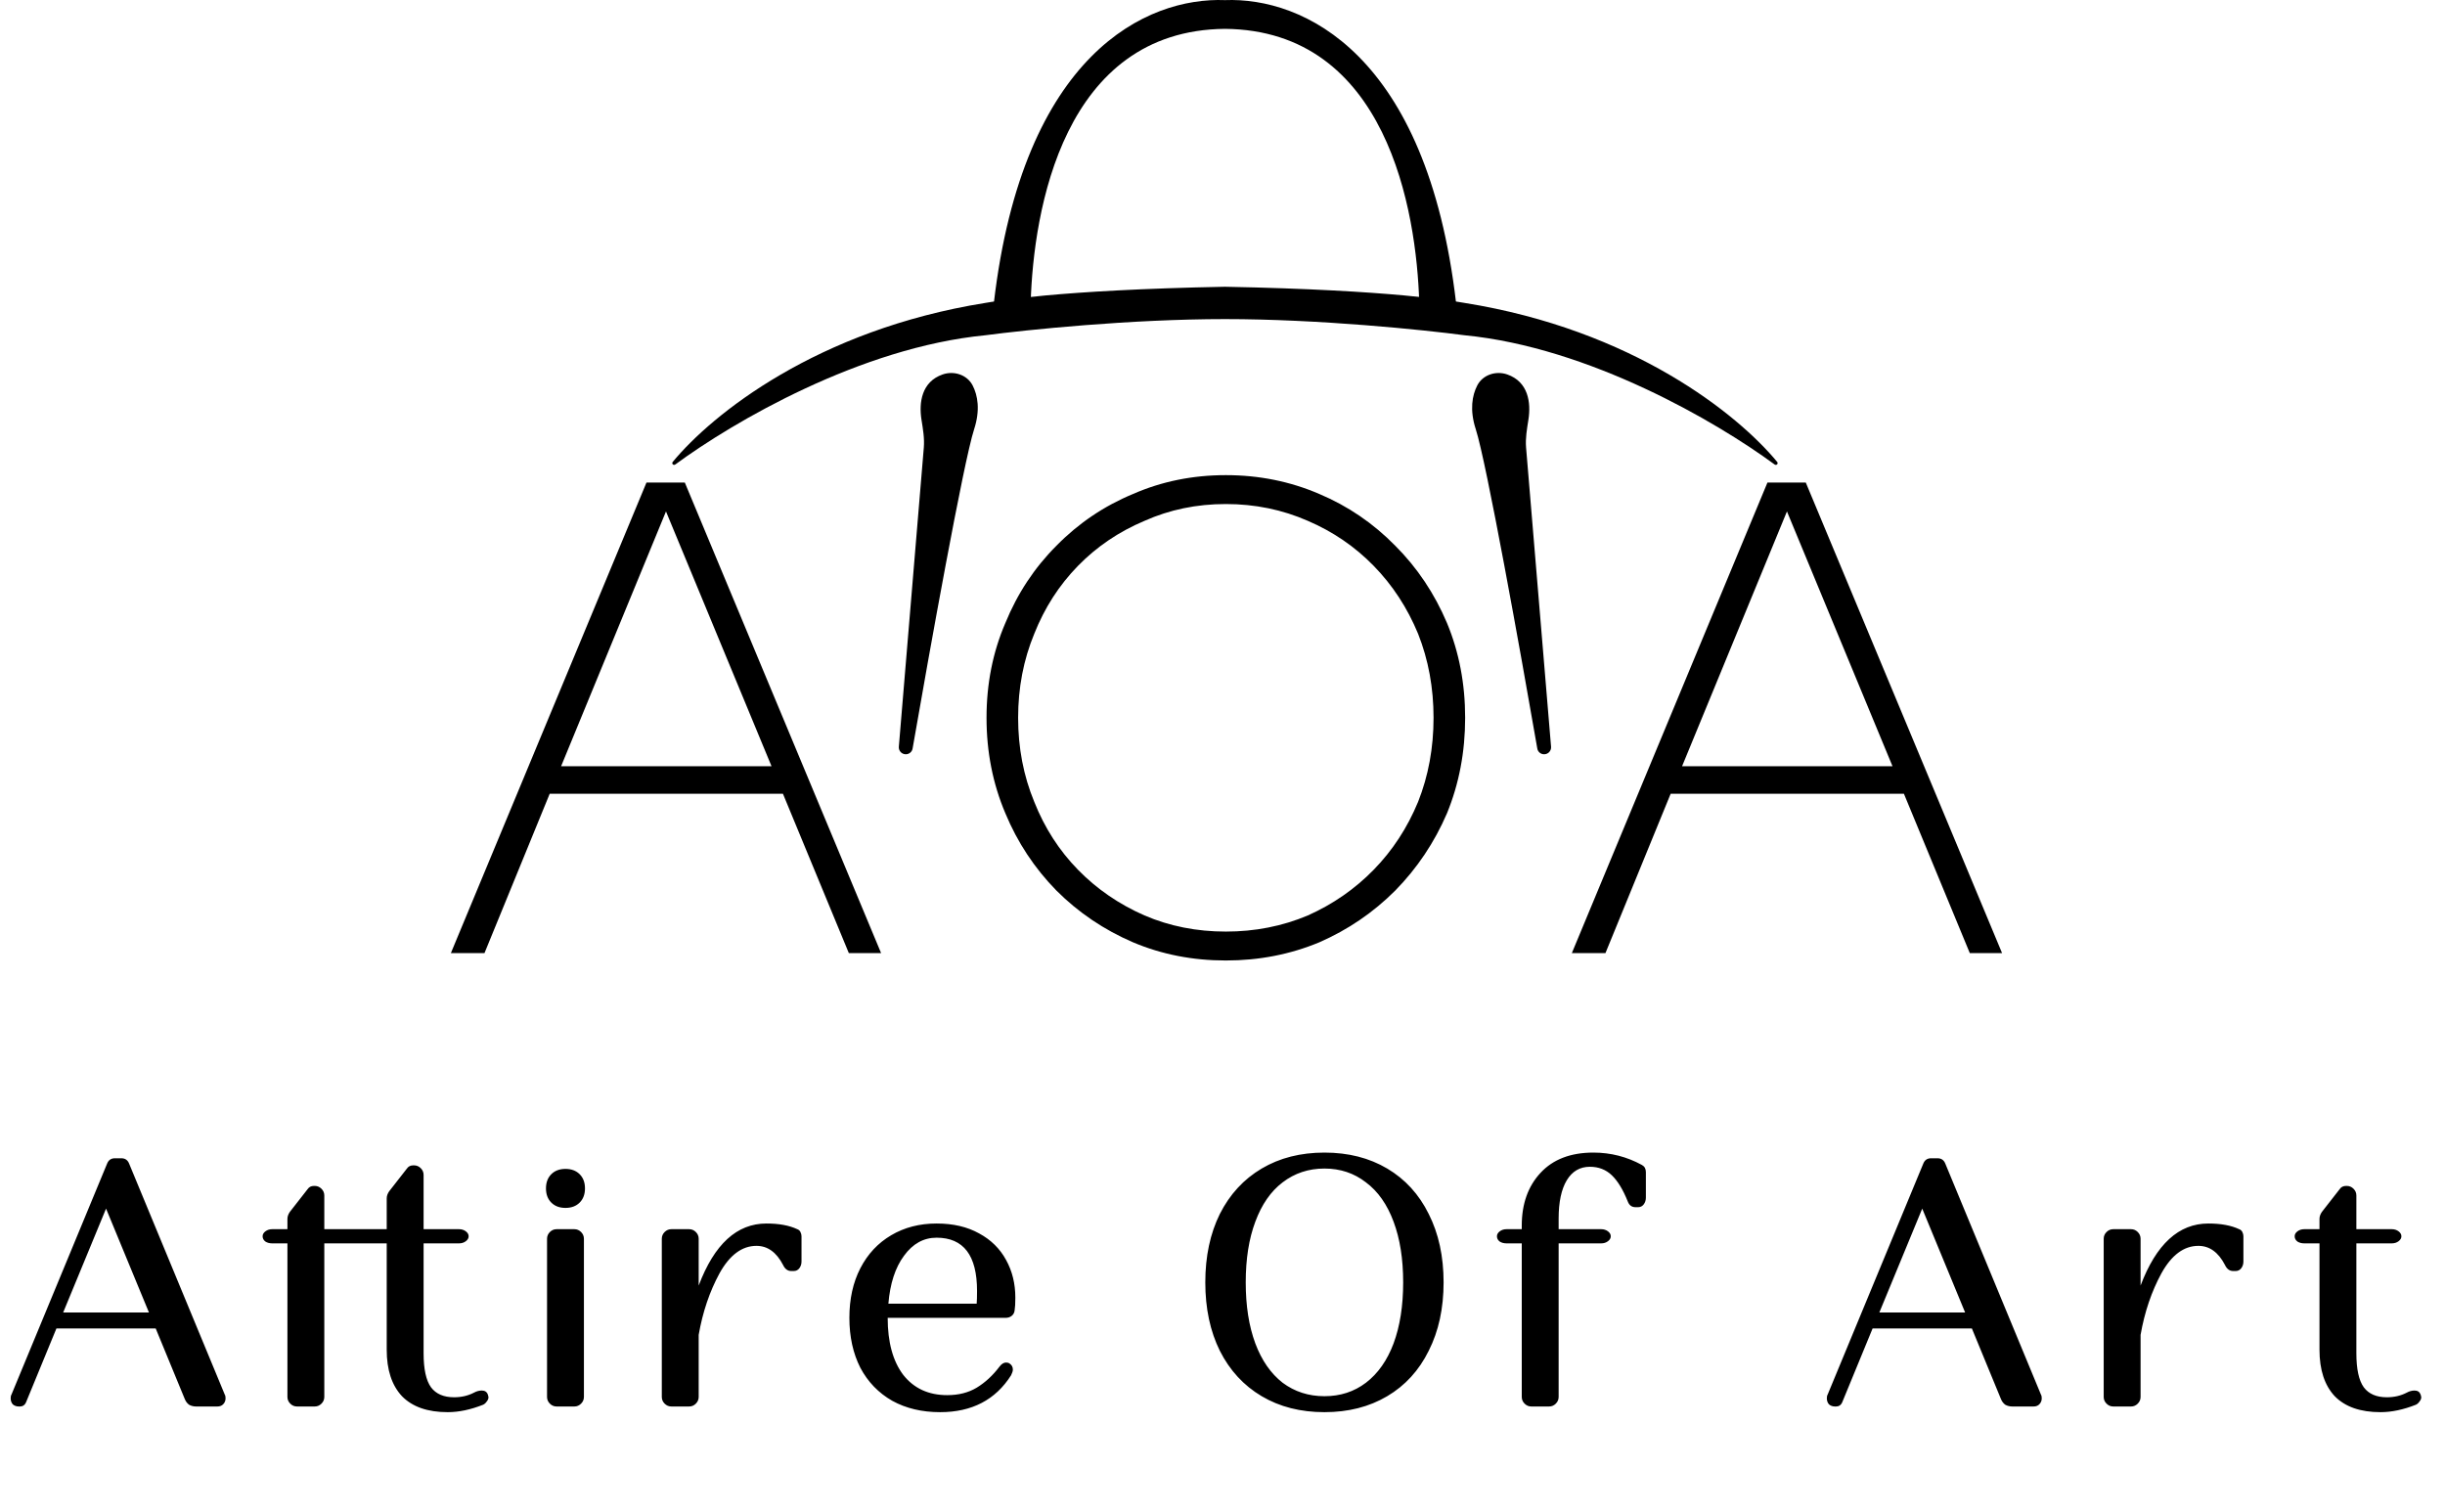
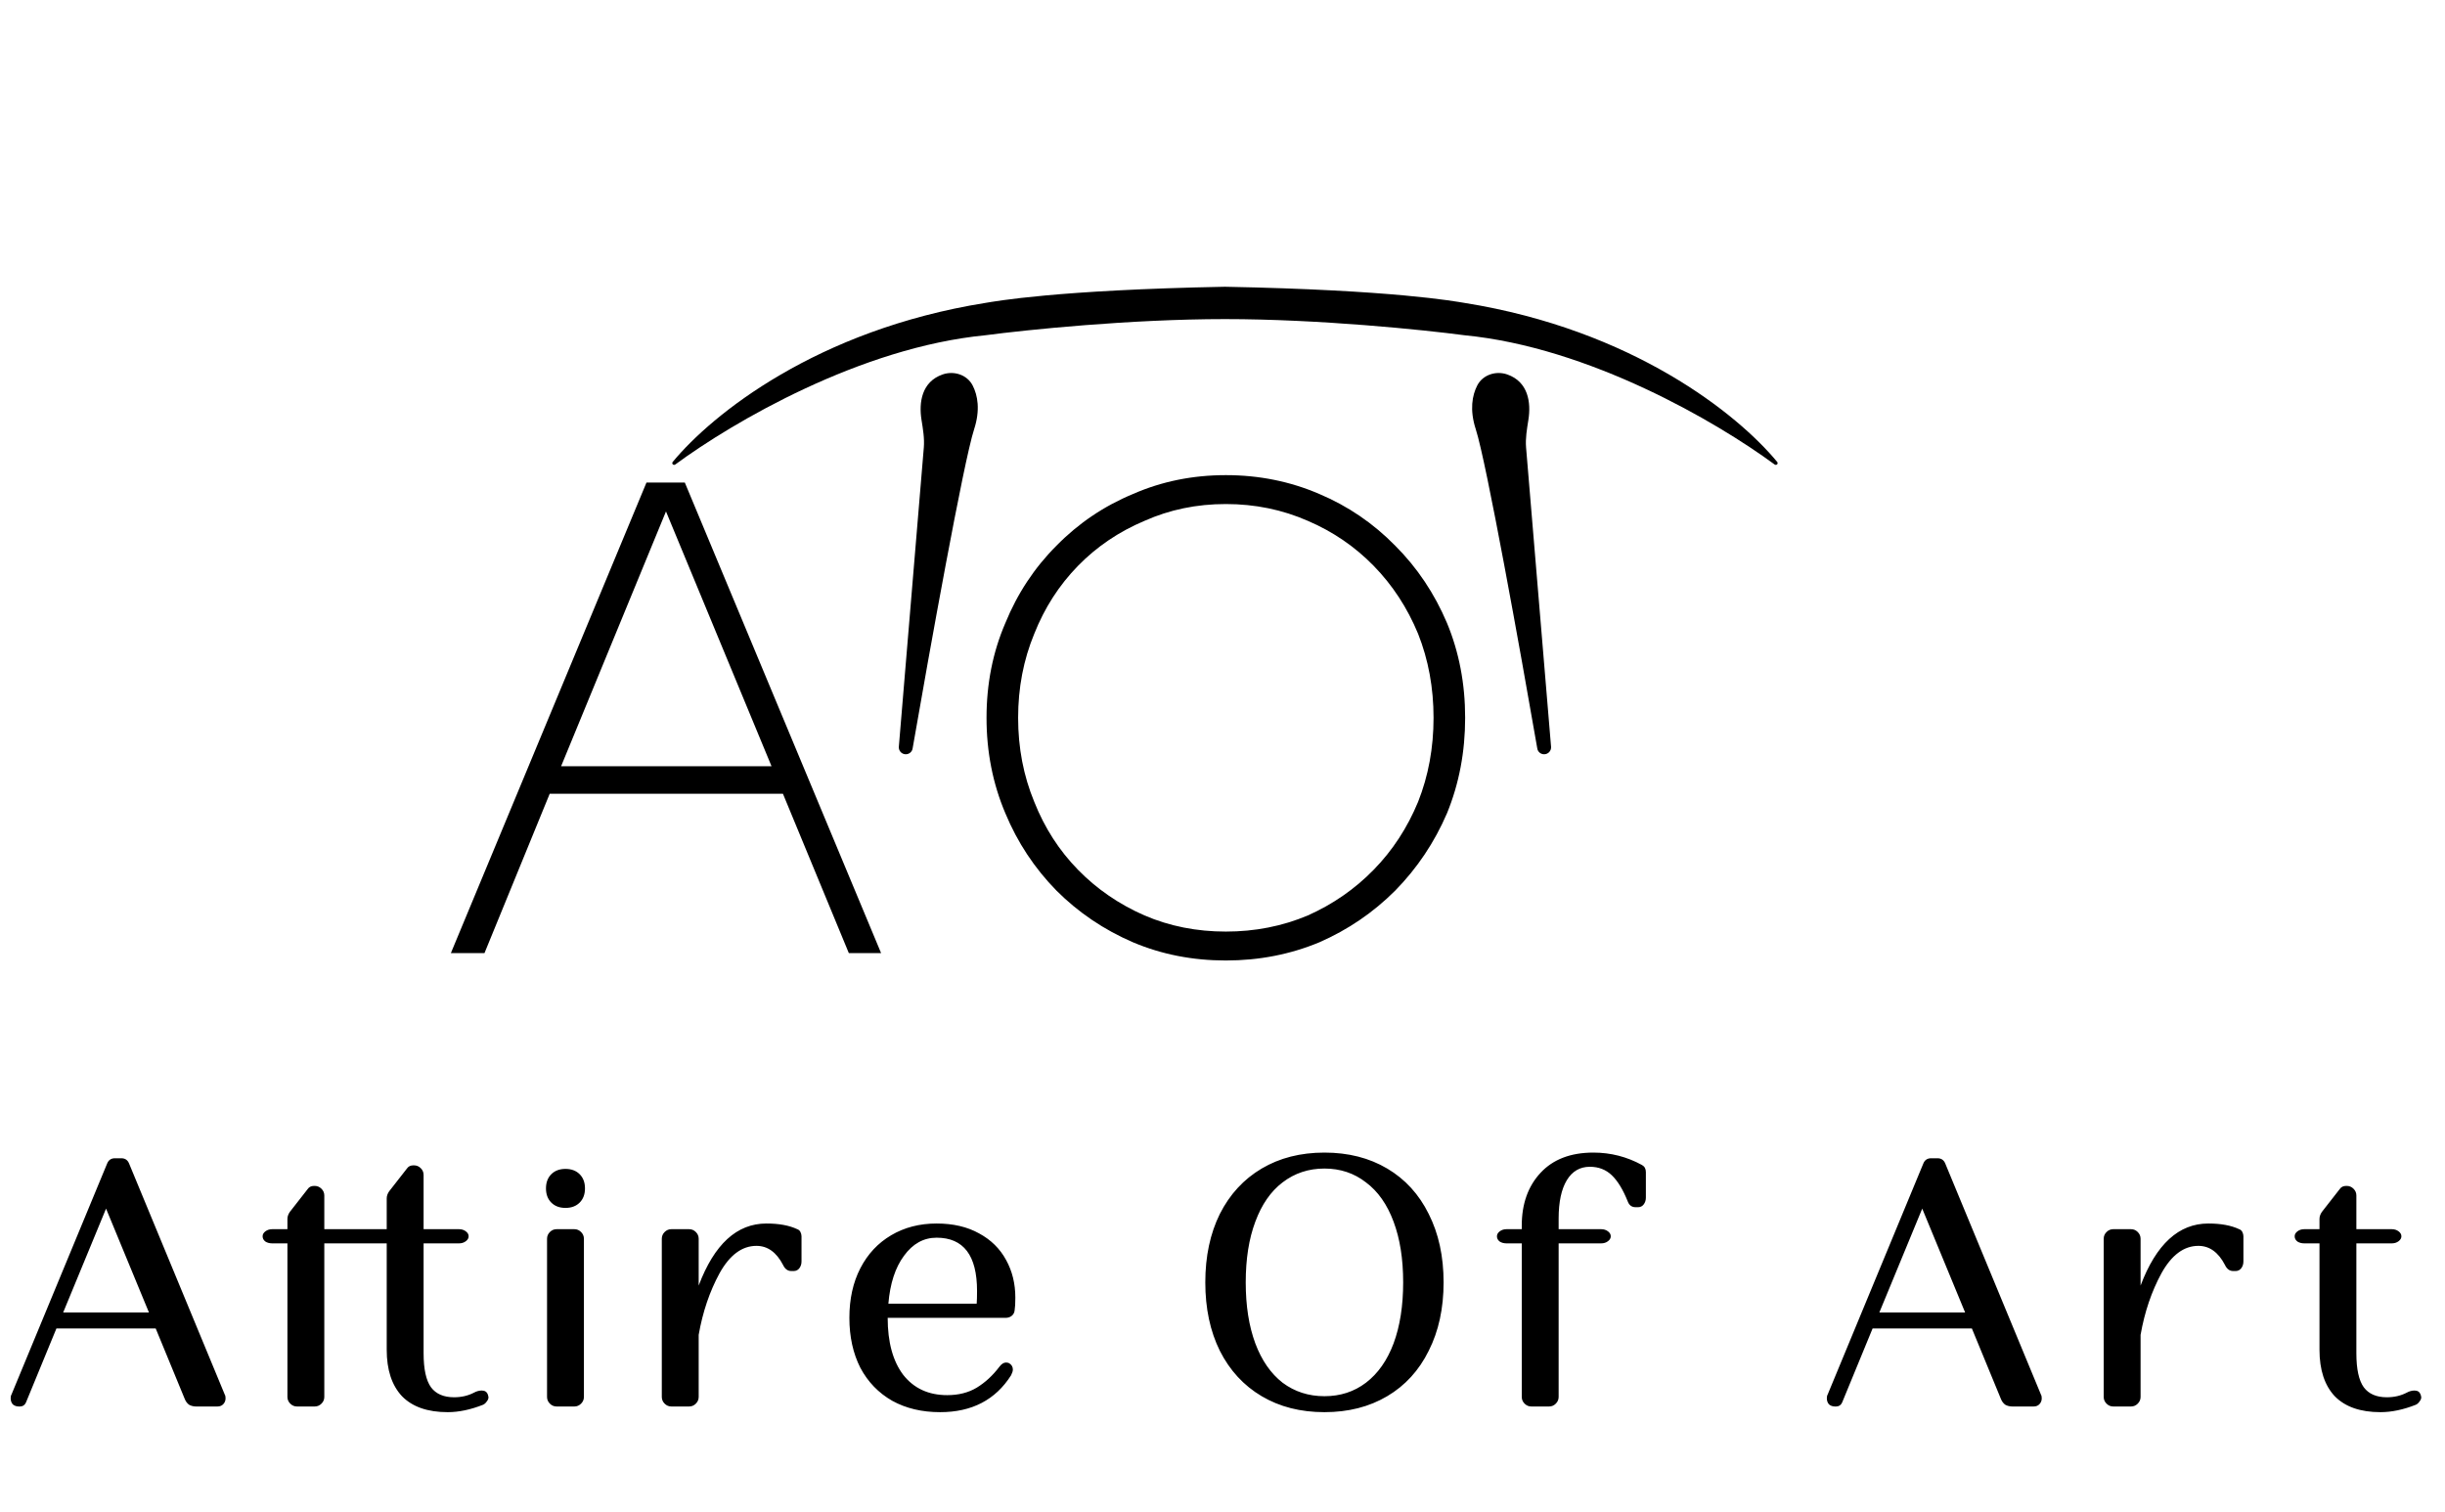
<svg xmlns="http://www.w3.org/2000/svg" width="406" height="251" viewBox="0 0 406 251" fill="none">
  <path d="M245.061 71.292C244.011 68.067 244.459 65.635 245.307 63.996C246.221 62.23 248.402 61.525 250.281 62.177C253.781 63.392 254.248 66.854 253.797 69.699C253.554 71.23 253.281 72.775 253.41 74.32L257.558 123.998C257.614 124.671 257.083 125.247 256.409 125.247C255.848 125.247 255.37 124.855 255.275 124.302C252.491 108.261 246.805 76.649 245.061 71.292Z" fill="black" />
  <path d="M161.752 71.292C162.802 68.067 162.354 65.635 161.506 63.996C160.591 62.23 158.41 61.525 156.531 62.177C153.031 63.392 152.565 66.854 153.016 69.699C153.259 71.23 153.531 72.775 153.402 74.32L149.255 123.998C149.199 124.671 149.729 125.247 150.404 125.247C150.964 125.247 151.442 124.855 151.538 124.302C154.322 108.261 160.008 76.649 161.752 71.292Z" fill="black" />
-   <path d="M203.41 4.79C230.28 5.04 235.221 34.957 235.672 50.284L241.785 50.284C236.938 8.82 216.339 -0.483 203.41 0.019C190.481 -0.483 169.883 8.82 165.035 50.284L171.148 50.284C171.599 34.957 176.54 5.04 203.41 4.79Z" fill="black" />
  <path d="M163.617 50.301C135.667 54.772 118.259 68.778 111.714 76.696C111.468 76.995 111.835 77.349 112.147 77.12C121.773 70.042 142.912 57.681 163.617 55.671C170.362 54.776 187.762 52.986 203.408 52.986C219.055 52.986 236.455 54.776 243.199 55.671C263.905 57.681 285.043 70.042 294.669 77.12C294.981 77.349 295.349 76.995 295.102 76.696C288.557 68.778 271.149 54.772 243.199 50.301C241.535 50.035 231.464 48.153 203.408 47.616C175.352 48.153 165.282 50.035 163.617 50.301Z" fill="black" />
-   <path d="M332.449 158.262L299.855 80.125H293.492L261.01 158.262H266.591L277.418 131.807H316.152L327.091 158.262H332.449ZM314.254 127.23H279.316L296.729 84.925L314.254 127.23Z" fill="black" />
  <path d="M203.554 159.49C209.061 159.49 214.233 158.485 219.07 156.476C223.833 154.392 228.037 151.527 231.684 147.881C235.33 144.16 238.195 139.881 240.279 135.044C242.288 130.133 243.292 124.849 243.292 119.193C243.292 113.538 242.288 108.291 240.279 103.454C238.195 98.543 235.33 94.264 231.684 90.618C228.037 86.897 223.833 84.032 219.07 82.023C214.233 79.939 209.061 78.897 203.554 78.897C198.048 78.897 192.913 79.939 188.15 82.023C183.313 84.032 179.072 86.897 175.425 90.618C171.779 94.264 168.951 98.543 166.942 103.454C164.858 108.291 163.816 113.538 163.816 119.193C163.816 124.849 164.858 130.133 166.942 135.044C168.951 139.881 171.779 144.16 175.425 147.881C179.072 151.527 183.313 154.392 188.15 156.476C192.913 158.485 198.048 159.49 203.554 159.49ZM203.554 154.69C198.717 154.69 194.215 153.797 190.048 152.011C185.806 150.15 182.123 147.62 178.997 144.42C175.872 141.22 173.453 137.462 171.742 133.146C169.956 128.83 169.063 124.179 169.063 119.193C169.063 114.207 169.956 109.557 171.742 105.24C173.453 100.924 175.872 97.166 178.997 93.966C182.123 90.766 185.806 88.274 190.048 86.488C194.215 84.627 198.717 83.697 203.554 83.697C208.391 83.697 212.931 84.627 217.172 86.488C221.34 88.274 224.986 90.766 228.112 93.966C231.237 97.166 233.693 100.924 235.479 105.24C237.19 109.557 238.046 114.207 238.046 119.193C238.046 124.179 237.19 128.83 235.479 133.146C233.693 137.462 231.237 141.22 228.112 144.42C224.986 147.62 221.34 150.15 217.172 152.011C212.931 153.797 208.391 154.69 203.554 154.69Z" fill="black" />
  <path d="M146.308 158.262L113.714 80.125H107.351L74.869 158.262H80.45L91.278 131.807H130.011L140.95 158.262H146.308ZM128.113 127.23H93.175L110.589 84.925L128.113 127.23Z" fill="black" />
  <path d="M20.143 192.331C20.772 192.331 21.203 192.626 21.439 193.215L37.337 231.607C37.416 231.724 37.455 231.921 37.455 232.195C37.455 232.588 37.318 232.922 37.043 233.197C36.807 233.432 36.493 233.55 36.101 233.55H32.568C32.136 233.55 31.744 233.452 31.39 233.255C31.076 233.02 30.841 232.706 30.684 232.313L25.855 220.595H9.368L4.304 232.902C4.108 233.334 3.774 233.55 3.303 233.55H3.126C2.734 233.55 2.4 233.432 2.125 233.197C1.89 232.922 1.772 232.588 1.772 232.195C1.772 231.921 1.811 231.724 1.89 231.607L17.788 193.215C18.024 192.626 18.456 192.331 19.084 192.331H20.143ZM24.736 217.946L17.611 200.693L10.487 217.946H24.736ZM49.318 233.55C48.887 233.55 48.514 233.393 48.2 233.079C47.886 232.765 47.728 232.392 47.728 231.96V206.463H45.197C44.765 206.463 44.392 206.365 44.078 206.169C43.764 205.934 43.607 205.639 43.607 205.286C43.607 204.972 43.764 204.697 44.078 204.461C44.392 204.226 44.765 204.108 45.197 204.108H47.728V202.401C47.728 202.008 47.866 201.615 48.141 201.223L51.085 197.454C51.32 197.101 51.674 196.924 52.145 196.924H52.263C52.694 196.924 53.067 197.081 53.381 197.395C53.695 197.709 53.852 198.082 53.852 198.514V204.108H64.216V198.985C64.216 198.593 64.353 198.2 64.628 197.808L67.572 194.039C67.808 193.686 68.161 193.509 68.632 193.509H68.75C69.182 193.509 69.555 193.666 69.869 193.98C70.183 194.294 70.34 194.667 70.34 195.099V204.108H76.228C76.66 204.108 77.033 204.226 77.347 204.461C77.661 204.697 77.818 204.972 77.818 205.286C77.818 205.6 77.661 205.875 77.347 206.11C77.033 206.346 76.66 206.463 76.228 206.463H70.34V224.717C70.34 227.347 70.752 229.232 71.576 230.37C72.401 231.469 73.677 232.019 75.404 232.019C76.621 232.019 77.72 231.764 78.701 231.253C79.133 231.018 79.565 230.9 79.997 230.9C80.507 230.9 80.841 231.116 80.998 231.548L81.056 231.724L81.115 232.019C81.115 232.254 81.017 232.49 80.821 232.725C80.664 232.961 80.468 233.138 80.232 233.255C78.152 234.08 76.189 234.492 74.344 234.492C71.007 234.492 68.475 233.609 66.748 231.842C65.06 230.036 64.216 227.465 64.216 224.128V206.463H53.852V231.96C53.852 232.392 53.695 232.765 53.381 233.079C53.067 233.393 52.694 233.55 52.263 233.55H49.318ZM90.838 205.698C90.838 205.266 90.995 204.893 91.309 204.579C91.623 204.265 91.996 204.108 92.427 204.108H95.372C95.803 204.108 96.176 204.265 96.49 204.579C96.804 204.893 96.962 205.266 96.962 205.698V231.96C96.962 232.392 96.804 232.765 96.49 233.079C96.176 233.393 95.803 233.55 95.372 233.55H92.427C91.996 233.55 91.623 233.393 91.309 233.079C90.995 232.765 90.838 232.392 90.838 231.96V205.698ZM93.9 200.575C92.918 200.575 92.133 200.281 91.544 199.692C90.955 199.103 90.661 198.318 90.661 197.337C90.661 196.355 90.955 195.57 91.544 194.981C92.133 194.392 92.918 194.098 93.9 194.098C94.881 194.098 95.666 194.392 96.255 194.981C96.844 195.57 97.138 196.355 97.138 197.337C97.138 198.318 96.844 199.103 96.255 199.692C95.666 200.281 94.881 200.575 93.9 200.575ZM109.894 205.698C109.894 205.266 110.051 204.893 110.365 204.579C110.679 204.265 111.052 204.108 111.484 204.108H114.428C114.86 204.108 115.233 204.265 115.547 204.579C115.861 204.893 116.018 205.266 116.018 205.698V213.471C118.609 206.601 122.358 203.166 127.265 203.166C129.345 203.166 131.053 203.48 132.388 204.108C132.623 204.187 132.8 204.344 132.918 204.579C133.035 204.815 133.094 205.05 133.094 205.286V209.467C133.094 209.898 132.976 210.271 132.741 210.585C132.505 210.899 132.191 211.056 131.799 211.056H131.387C130.798 211.056 130.346 210.723 130.032 210.055C128.933 207.936 127.461 206.876 125.616 206.876C123.221 206.876 121.18 208.387 119.492 211.41C117.843 214.432 116.685 217.848 116.018 221.655V231.96C116.018 232.392 115.861 232.765 115.547 233.079C115.233 233.393 114.86 233.55 114.428 233.55H111.484C111.052 233.55 110.679 233.393 110.365 233.079C110.051 232.765 109.894 232.392 109.894 231.96V205.698ZM147.402 218.829C147.402 222.872 148.266 226.032 149.993 228.309C151.759 230.547 154.193 231.666 157.294 231.666C159.179 231.666 160.808 231.253 162.182 230.429C163.595 229.565 164.851 228.407 165.95 226.955C166.304 226.484 166.676 226.248 167.069 226.248C167.305 226.248 167.501 226.307 167.658 226.425C168.011 226.66 168.188 226.994 168.188 227.426C168.188 227.661 168.09 227.976 167.893 228.368C165.302 232.451 161.377 234.492 156.117 234.492C153.094 234.492 150.444 233.864 148.167 232.608C145.891 231.312 144.124 229.487 142.868 227.132C141.651 224.737 141.043 221.969 141.043 218.829C141.043 215.689 141.651 212.941 142.868 210.585C144.085 208.23 145.792 206.405 147.991 205.109C150.189 203.814 152.701 203.166 155.528 203.166C158.276 203.166 160.631 203.716 162.594 204.815C164.557 205.875 166.048 207.347 167.069 209.231C168.09 211.076 168.6 213.157 168.6 215.473C168.6 216.415 168.561 217.121 168.482 217.592C168.443 217.985 168.266 218.299 167.952 218.535C167.677 218.731 167.363 218.829 167.01 218.829H147.402ZM162.182 216.474C162.221 216.003 162.241 215.296 162.241 214.354C162.241 208.465 160.003 205.521 155.528 205.521C153.369 205.521 151.563 206.522 150.111 208.524C148.658 210.487 147.795 213.137 147.52 216.474H162.182ZM219.929 191.389C223.894 191.389 227.368 192.273 230.352 194.039C233.335 195.806 235.631 198.318 237.241 201.576C238.89 204.834 239.714 208.623 239.714 212.941C239.714 217.259 238.89 221.047 237.241 224.305C235.631 227.563 233.335 230.076 230.352 231.842C227.368 233.609 223.894 234.492 219.929 234.492C215.964 234.492 212.49 233.609 209.507 231.842C206.523 230.076 204.207 227.563 202.559 224.305C200.949 221.047 200.144 217.259 200.144 212.941C200.144 208.623 200.949 204.834 202.559 201.576C204.207 198.318 206.523 195.806 209.507 194.039C212.49 192.273 215.964 191.389 219.929 191.389ZM206.857 212.941C206.857 216.827 207.387 220.203 208.447 223.069C209.507 225.895 211.018 228.074 212.981 229.605C214.983 231.096 217.299 231.842 219.929 231.842C222.559 231.842 224.856 231.096 226.819 229.605C228.821 228.074 230.352 225.895 231.411 223.069C232.471 220.203 233.001 216.827 233.001 212.941C233.001 209.054 232.471 205.698 231.411 202.872C230.352 200.006 228.821 197.827 226.819 196.336C224.856 194.805 222.559 194.039 219.929 194.039C217.299 194.039 214.983 194.805 212.981 196.336C211.018 197.827 209.507 200.006 208.447 202.872C207.387 205.698 206.857 209.054 206.857 212.941ZM273.302 198.868C273.302 199.299 273.185 199.672 272.949 199.986C272.714 200.3 272.4 200.457 272.007 200.457H271.595C270.967 200.457 270.535 200.143 270.299 199.515C269.514 197.552 268.631 196.1 267.65 195.158C266.668 194.216 265.451 193.745 263.999 193.745C262.35 193.745 261.074 194.491 260.171 195.982C259.269 197.474 258.817 199.594 258.817 202.342V204.108H265.883C266.315 204.108 266.688 204.226 267.002 204.461C267.316 204.697 267.473 204.972 267.473 205.286C267.473 205.6 267.316 205.875 267.002 206.11C266.688 206.346 266.315 206.463 265.883 206.463H258.817V231.96C258.817 232.392 258.66 232.765 258.346 233.079C258.032 233.393 257.659 233.55 257.227 233.55H254.283C253.851 233.55 253.478 233.393 253.164 233.079C252.85 232.765 252.693 232.392 252.693 231.96V206.463H250.161C249.729 206.463 249.356 206.365 249.042 206.169C248.728 205.934 248.571 205.639 248.571 205.286C248.571 204.972 248.728 204.697 249.042 204.461C249.356 204.226 249.729 204.108 250.161 204.108H252.693V203.519C252.693 199.908 253.733 196.983 255.814 194.746C257.895 192.508 260.819 191.389 264.588 191.389C267.453 191.389 270.142 192.076 272.655 193.45C273.086 193.686 273.302 194.078 273.302 194.628V198.868ZM321.725 192.331C322.353 192.331 322.785 192.626 323.021 193.215L338.919 231.607C338.998 231.724 339.037 231.921 339.037 232.195C339.037 232.588 338.9 232.922 338.625 233.197C338.389 233.432 338.075 233.55 337.683 233.55H334.15C333.718 233.55 333.325 233.452 332.972 233.255C332.658 233.02 332.422 232.706 332.265 232.313L327.437 220.595H310.95L305.886 232.902C305.689 233.334 305.356 233.55 304.885 233.55H304.708C304.315 233.55 303.982 233.432 303.707 233.197C303.471 232.922 303.354 232.588 303.354 232.195C303.354 231.921 303.393 231.724 303.471 231.607L319.37 193.215C319.605 192.626 320.037 192.331 320.665 192.331H321.725ZM326.318 217.946L319.193 200.693L312.068 217.946H326.318ZM349.326 205.698C349.326 205.266 349.483 204.893 349.797 204.579C350.111 204.265 350.484 204.108 350.916 204.108H353.86C354.292 204.108 354.665 204.265 354.979 204.579C355.293 204.893 355.45 205.266 355.45 205.698V213.471C358.041 206.601 361.79 203.166 366.697 203.166C368.777 203.166 370.485 203.48 371.82 204.108C372.055 204.187 372.232 204.344 372.35 204.579C372.467 204.815 372.526 205.05 372.526 205.286V209.467C372.526 209.898 372.409 210.271 372.173 210.585C371.938 210.899 371.623 211.056 371.231 211.056H370.819C370.23 211.056 369.778 210.723 369.464 210.055C368.365 207.936 366.893 206.876 365.048 206.876C362.654 206.876 360.612 208.387 358.924 211.41C357.276 214.432 356.118 217.848 355.45 221.655V231.96C355.45 232.392 355.293 232.765 354.979 233.079C354.665 233.393 354.292 233.55 353.86 233.55H350.916C350.484 233.55 350.111 233.393 349.797 233.079C349.483 232.765 349.326 232.392 349.326 231.96V205.698ZM399.643 231.253C400.075 231.018 400.507 230.9 400.938 230.9C401.449 230.9 401.782 231.116 401.94 231.548L401.998 231.724L402.057 232.019C402.057 232.254 401.959 232.49 401.763 232.725C401.606 232.961 401.41 233.138 401.174 233.255C399.093 234.08 397.131 234.492 395.286 234.492C391.949 234.492 389.417 233.609 387.69 231.842C386.002 230.036 385.158 227.465 385.158 224.128V206.463H382.626C382.194 206.463 381.821 206.365 381.507 206.169C381.193 205.934 381.036 205.639 381.036 205.286C381.036 204.972 381.193 204.697 381.507 204.461C381.821 204.226 382.194 204.108 382.626 204.108H385.158V202.401C385.158 202.008 385.295 201.615 385.57 201.223L388.514 197.454C388.75 197.101 389.103 196.924 389.574 196.924H389.692C390.124 196.924 390.497 197.081 390.811 197.395C391.125 197.709 391.282 198.082 391.282 198.514V204.108H397.17C397.602 204.108 397.975 204.226 398.289 204.461C398.603 204.697 398.76 204.972 398.76 205.286C398.76 205.6 398.603 205.875 398.289 206.11C397.975 206.346 397.602 206.463 397.17 206.463H391.282V224.717C391.282 227.347 391.694 229.232 392.518 230.37C393.343 231.469 394.618 232.019 396.346 232.019C397.563 232.019 398.662 231.764 399.643 231.253Z" fill="black" />
</svg>